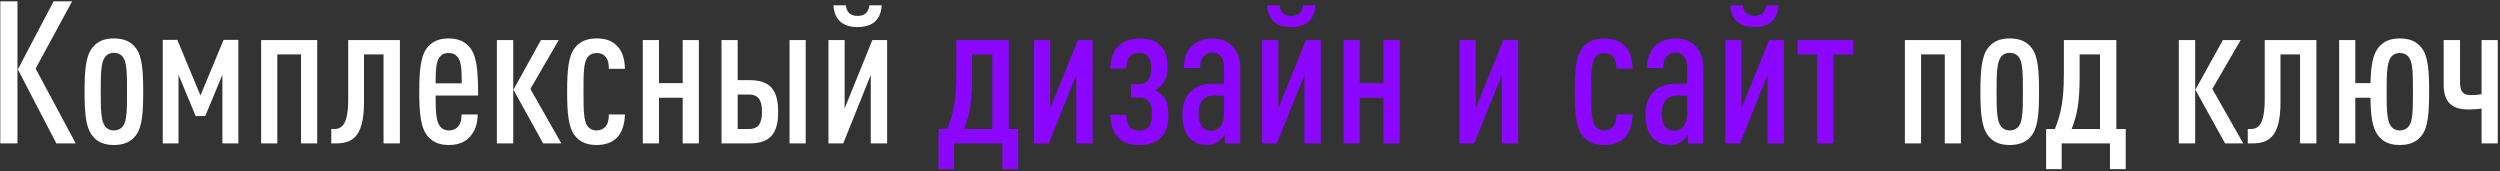
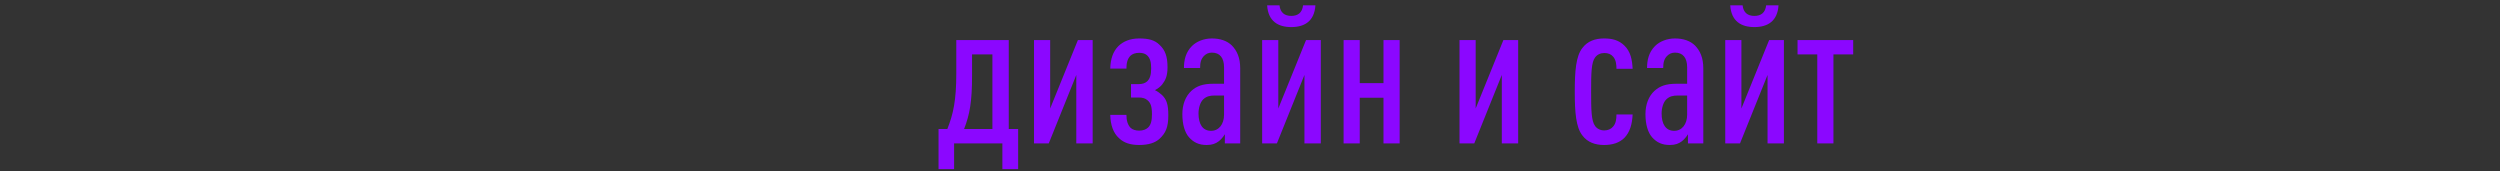
<svg xmlns="http://www.w3.org/2000/svg" width="802" height="55" viewBox="0 0 802 55" fill="none">
  <rect x="0" y="0" width="802" height="55" fill="#333333" stroke="none" />
-   <path d="M5.6 46H0.096V0.432H5.6V46ZM24.288 46H18.08L5.728 22.256L17.184 0.432H23.136L11.424 22L24.288 46ZM45.94 29.424C45.94 36.144 45.62 40.816 43.572 43.44C41.908 45.68 39.476 46.512 36.532 46.512C33.588 46.512 31.22 45.68 29.556 43.44C27.508 40.816 27.124 36.144 27.124 29.424C27.124 22.704 27.508 18.032 29.556 15.408C31.22 13.168 33.588 12.336 36.532 12.336C39.476 12.336 41.908 13.168 43.572 15.408C45.62 18.032 45.94 22.704 45.94 29.424ZM40.756 29.424C40.756 23.472 40.692 20.016 39.476 18.352C38.836 17.456 37.748 16.944 36.532 16.944C35.316 16.944 34.292 17.456 33.652 18.352C32.436 20.016 32.308 23.472 32.308 29.424C32.308 35.376 32.436 38.768 33.652 40.432C34.292 41.328 35.316 41.84 36.532 41.84C37.748 41.84 38.836 41.328 39.476 40.432C40.692 38.768 40.756 35.376 40.756 29.424ZM76.466 46H71.347V23.984L65.843 37.232H62.77L57.267 23.984V46H52.211V12.784H56.883L64.306 30.64L71.731 12.784H76.466V46ZM101.757 46H96.573V17.456H88.957V46H83.773V12.848H101.757V46ZM128.287 46H123.039V17.456H116.767V32.752C116.767 43.248 113.503 46 107.871 46H106.271V41.392H107.039C109.215 41.392 111.711 40.752 111.711 31.792V12.848H128.287V46ZM153.378 30.64H139.746C139.746 35.888 139.938 38.96 141.09 40.432C141.666 41.264 142.69 41.84 144.034 41.84C145.186 41.84 146.146 41.52 146.978 40.56C147.81 39.6 148.066 38.32 148.066 36.72H153.25C153.186 39.792 152.418 42.096 150.562 44.08C148.962 45.744 146.722 46.512 144.034 46.512C141.218 46.512 139.17 45.808 137.442 43.952C134.946 41.328 134.498 36.336 134.498 29.424C134.498 22.448 134.946 17.52 137.378 14.896C139.106 13.04 141.218 12.336 143.906 12.336C146.594 12.336 148.706 13.04 150.434 14.896C152.93 17.52 153.378 22.448 153.378 30.64ZM148.13 26.736C148.13 21.936 147.874 19.568 146.85 18.352C146.21 17.52 145.314 17.008 143.906 17.008C142.498 17.008 141.666 17.52 141.026 18.352C140.002 19.568 139.746 21.936 139.746 26.736H148.13ZM180.07 46H174.246L164.71 28.784L173.542 12.848H179.238L170.15 28.528L180.07 46ZM164.646 46H159.398V12.848H164.646V46ZM200.495 36.72C200.367 39.856 199.599 42.416 197.871 44.208C196.271 45.808 194.031 46.512 191.343 46.512C188.527 46.512 186.031 45.68 184.367 43.44C182.319 40.816 181.935 36.08 181.935 29.424C181.935 22.704 182.319 18.032 184.367 15.408C186.031 13.168 188.527 12.336 191.343 12.336C194.031 12.336 196.079 12.912 197.807 14.576C199.855 16.496 200.367 19.248 200.495 22.064H195.311C195.311 20.72 195.183 19.312 194.287 18.224C193.583 17.392 192.687 17.008 191.407 17.008C190.191 17.008 189.103 17.52 188.463 18.416C187.247 20.016 187.183 23.408 187.183 29.424C187.183 35.376 187.247 38.768 188.463 40.432C189.103 41.328 190.191 41.84 191.407 41.84C192.559 41.84 193.583 41.392 194.223 40.624C195.119 39.6 195.311 38.256 195.311 36.72H200.495ZM224.195 46H219.01V31.344H211.395V46H206.211V12.848H211.395V26.672H219.01V12.848H224.195V46ZM258.469 46H253.285V12.848H258.469V46ZM249.637 35.888C249.637 42.736 247.141 46 240.485 46H231.461V12.848H236.645V25.712H240.485C247.141 25.712 249.637 28.976 249.637 35.888ZM244.453 35.888C244.453 31.984 243.173 30.32 240.229 30.32H236.645V41.392H240.229C243.173 41.392 244.453 39.728 244.453 35.888ZM284.589 46H279.341V24.048L270.509 46H265.773V12.848H270.957V34.8L279.853 12.848H284.589V46ZM282.861 1.712C282.541 6.768 279.405 8.688 275.117 8.688C270.829 8.688 267.693 6.768 267.373 1.712H271.341C271.597 4.08 273.005 5.104 275.117 5.104C277.229 5.104 278.637 4.08 278.893 1.712H282.861ZM629.07 46H623.885V17.456H616.27V46H611.086V12.848H629.07V46ZM654.128 29.424C654.128 36.144 653.808 40.816 651.76 43.44C650.096 45.68 647.664 46.512 644.72 46.512C641.776 46.512 639.408 45.68 637.744 43.44C635.696 40.816 635.312 36.144 635.312 29.424C635.312 22.704 635.696 18.032 637.744 15.408C639.408 13.168 641.776 12.336 644.72 12.336C647.664 12.336 650.096 13.168 651.76 15.408C653.808 18.032 654.128 22.704 654.128 29.424ZM648.944 29.424C648.944 23.472 648.88 20.016 647.664 18.352C647.024 17.456 645.936 16.944 644.72 16.944C643.504 16.944 642.48 17.456 641.84 18.352C640.624 20.016 640.496 23.472 640.496 29.424C640.496 35.376 640.624 38.768 641.84 40.432C642.48 41.328 643.504 41.84 644.72 41.84C645.936 41.84 647.024 41.328 647.664 40.432C648.88 38.768 648.944 35.376 648.944 29.424ZM681.932 54.256H676.876V46H661.388V54.256H656.396V41.392H659.212C661.132 36.592 662.092 32.176 662.092 23.536V12.848H678.924V41.392H681.932V54.256ZM673.676 41.392V17.456H667.148V24.304C667.148 32.752 666.38 36.784 664.588 41.392H673.676ZM719.633 46H713.809L704.273 28.784L713.105 12.848H718.801L709.713 28.528L719.633 46ZM704.209 46H698.961V12.848H704.209V46ZM743.1 46H737.852V17.456H731.58V32.752C731.58 43.248 728.316 46 722.684 46H721.084V41.392H721.852C724.028 41.392 726.524 40.752 726.524 31.792V12.848H743.1V46ZM755.582 46H750.398V12.848H755.582V26.672H760.446C760.574 21.424 761.15 17.648 762.878 15.408C764.606 13.168 766.91 12.336 769.854 12.336C772.798 12.336 775.23 13.168 776.894 15.408C778.942 18.032 779.262 22.704 779.262 29.424C779.262 36.144 778.942 40.816 776.894 43.44C775.23 45.68 772.798 46.512 769.854 46.512C766.91 46.512 764.542 45.68 762.878 43.44C761.022 41.072 760.51 37.04 760.446 31.344H755.582V46ZM774.078 29.424C774.078 23.472 774.014 20.08 772.798 18.416C772.158 17.52 771.07 17.008 769.854 17.008C768.638 17.008 767.614 17.52 766.974 18.416C765.758 20.08 765.63 23.472 765.63 29.424C765.63 35.376 765.758 38.768 766.974 40.432C767.614 41.328 768.638 41.84 769.854 41.84C771.07 41.84 772.158 41.328 772.798 40.432C774.014 38.768 774.078 35.376 774.078 29.424ZM801.276 46H796.092V34.8C794.684 35.056 793.276 35.12 791.868 35.12C787.004 35.12 783.932 33.136 783.932 27.248V12.848H789.18V26.48C789.18 29.744 790.524 30.512 792.636 30.512C793.788 30.512 794.876 30.448 796.092 30.192V12.848H801.276V46Z" fill="white" />
-   <path d="M326.62 54.256H321.564V46H306.076V54.256H301.084V41.392H303.9C305.82 36.592 306.78 32.176 306.78 23.536V12.848H323.612V41.392H326.62V54.256ZM318.364 41.392V17.456H311.836V24.304C311.836 32.752 311.068 36.784 309.276 41.392H318.364ZM350.527 46H345.279V24.048L336.447 46H331.711V12.848H336.895V34.8L345.791 12.848H350.527V46ZM374.796 36.976C374.796 40.816 373.964 42.672 371.98 44.528C370.572 45.808 368.46 46.512 365.452 46.512C362.572 46.512 360.524 45.808 358.988 44.336C357.132 42.672 356.236 40.048 356.172 36.848H361.356C361.356 38.576 361.74 40.048 362.7 41.008C363.276 41.584 364.3 41.904 365.452 41.904C366.732 41.904 367.628 41.52 368.268 40.944C369.164 40.112 369.548 38.832 369.548 36.656C369.548 34.096 369.1 33.008 368.14 32.176C367.372 31.536 366.604 31.28 365.26 31.28H362.828V26.992H365.196C366.476 26.992 367.372 26.672 368.012 26.096C368.844 25.264 369.292 24.176 369.292 21.936C369.292 19.952 368.972 18.736 368.076 17.84C367.5 17.264 366.668 16.944 365.452 16.944C364.236 16.944 363.212 17.328 362.635 17.904C361.676 18.864 361.356 20.272 361.356 22H356.172C356.236 18.928 357.068 16.496 358.796 14.768C360.332 13.296 362.508 12.336 365.452 12.336C368.46 12.336 370.444 12.848 371.98 14.384C373.772 16.048 374.54 18.096 374.54 21.552C374.54 24.368 373.9 25.712 372.812 27.12C372.236 27.824 371.404 28.464 370.508 28.912C371.404 29.36 372.172 29.936 372.812 30.512C374.22 31.92 374.796 33.456 374.796 36.976ZM397.858 46H392.93V43.056C392.418 43.952 391.65 44.784 391.01 45.296C389.986 46.064 388.898 46.512 387.106 46.512C384.674 46.512 382.946 45.744 381.41 44.016C380.13 42.544 379.298 40.048 379.298 36.592C379.298 33.52 380.322 30.832 382.242 29.104C383.906 27.632 385.826 26.864 389.282 26.864H392.674V21.616C392.674 18.544 391.33 16.88 388.77 16.88C387.618 16.88 386.85 17.328 386.21 17.968C385.314 18.928 384.994 20.016 384.994 21.808H379.81C379.81 19.248 380.386 16.752 382.37 14.768C383.842 13.296 386.21 12.336 388.77 12.336C391.458 12.336 393.698 13.104 395.234 14.64C396.834 16.304 397.858 18.544 397.858 21.936V46ZM392.674 36.784V30.64H389.73C388.13 30.64 387.042 30.896 386.018 31.856C385.058 32.752 384.482 34.608 384.482 36.4C384.482 39.856 385.826 41.968 388.514 41.968C391.01 41.968 392.674 39.856 392.674 36.784ZM423.714 46H418.466V24.048L409.634 46H404.898V12.848H410.082V34.8L418.978 12.848H423.714V46ZM421.986 1.712C421.666 6.768 418.53 8.688 414.242 8.688C409.954 8.688 406.818 6.768 406.498 1.712H410.466C410.722 4.08 412.13 5.104 414.242 5.104C416.354 5.104 417.762 4.08 418.018 1.712H421.986ZM449.007 46H443.823V31.344H436.207V46H431.023V12.848H436.207V26.672H443.823V12.848H449.007V46ZM487.027 46H481.779V24.048L472.947 46H468.211V12.848H473.395V34.8L482.291 12.848H487.027V46ZM523.745 36.72C523.617 39.856 522.849 42.416 521.121 44.208C519.521 45.808 517.281 46.512 514.593 46.512C511.777 46.512 509.281 45.68 507.617 43.44C505.569 40.816 505.185 36.08 505.185 29.424C505.185 22.704 505.569 18.032 507.617 15.408C509.281 13.168 511.777 12.336 514.593 12.336C517.281 12.336 519.329 12.912 521.057 14.576C523.105 16.496 523.617 19.248 523.745 22.064H518.561C518.561 20.72 518.433 19.312 517.537 18.224C516.833 17.392 515.937 17.008 514.657 17.008C513.441 17.008 512.353 17.52 511.713 18.416C510.497 20.016 510.433 23.408 510.433 29.424C510.433 35.376 510.497 38.768 511.713 40.432C512.353 41.328 513.441 41.84 514.657 41.84C515.809 41.84 516.833 41.392 517.473 40.624C518.369 39.6 518.561 38.256 518.561 36.72H523.745ZM546.421 46H541.493V43.056C540.981 43.952 540.213 44.784 539.573 45.296C538.549 46.064 537.461 46.512 535.669 46.512C533.237 46.512 531.509 45.744 529.973 44.016C528.693 42.544 527.861 40.048 527.861 36.592C527.861 33.52 528.885 30.832 530.805 29.104C532.469 27.632 534.389 26.864 537.845 26.864H541.237V21.616C541.237 18.544 539.893 16.88 537.333 16.88C536.181 16.88 535.413 17.328 534.773 17.968C533.877 18.928 533.557 20.016 533.557 21.808H528.373C528.373 19.248 528.949 16.752 530.933 14.768C532.405 13.296 534.773 12.336 537.333 12.336C540.021 12.336 542.26 13.104 543.797 14.64C545.397 16.304 546.421 18.544 546.421 21.936V46ZM541.237 36.784V30.64H538.293C536.693 30.64 535.605 30.896 534.581 31.856C533.621 32.752 533.045 34.608 533.045 36.4C533.045 39.856 534.389 41.968 537.077 41.968C539.573 41.968 541.237 39.856 541.237 36.784ZM572.277 46H567.029V24.048L558.197 46H553.461V12.848H558.645V34.8L567.541 12.848H572.277V46ZM570.549 1.712C570.229 6.768 567.093 8.688 562.805 8.688C558.517 8.688 555.381 6.768 555.061 1.712H559.029C559.285 4.08 560.693 5.104 562.805 5.104C564.917 5.104 566.325 4.08 566.581 1.712H570.549ZM594.505 17.456H588.169V46H582.985V17.456H576.649V12.848H594.505V17.456Z" fill="#8B07FF" />
+   <path d="M326.62 54.256H321.564V46H306.076V54.256H301.084V41.392H303.9C305.82 36.592 306.78 32.176 306.78 23.536V12.848H323.612V41.392H326.62V54.256ZM318.364 41.392V17.456H311.836V24.304C311.836 32.752 311.068 36.784 309.276 41.392H318.364ZM350.527 46H345.279V24.048L336.447 46H331.711V12.848H336.895V34.8L345.791 12.848H350.527V46ZM374.796 36.976C374.796 40.816 373.964 42.672 371.98 44.528C370.572 45.808 368.46 46.512 365.452 46.512C362.572 46.512 360.524 45.808 358.988 44.336C357.132 42.672 356.236 40.048 356.172 36.848H361.356C361.356 38.576 361.74 40.048 362.7 41.008C363.276 41.584 364.3 41.904 365.452 41.904C366.732 41.904 367.628 41.52 368.268 40.944C369.164 40.112 369.548 38.832 369.548 36.656C369.548 34.096 369.1 33.008 368.14 32.176C367.372 31.536 366.604 31.28 365.26 31.28H362.828V26.992H365.196C366.476 26.992 367.372 26.672 368.012 26.096C368.844 25.264 369.292 24.176 369.292 21.936C369.292 19.952 368.972 18.736 368.076 17.84C367.5 17.264 366.668 16.944 365.452 16.944C364.236 16.944 363.212 17.328 362.635 17.904C361.676 18.864 361.356 20.272 361.356 22H356.172C356.236 18.928 357.068 16.496 358.796 14.768C360.332 13.296 362.508 12.336 365.452 12.336C368.46 12.336 370.444 12.848 371.98 14.384C373.772 16.048 374.54 18.096 374.54 21.552C374.54 24.368 373.9 25.712 372.812 27.12C372.236 27.824 371.404 28.464 370.508 28.912C371.404 29.36 372.172 29.936 372.812 30.512C374.22 31.92 374.796 33.456 374.796 36.976ZM397.858 46H392.93V43.056C392.418 43.952 391.65 44.784 391.01 45.296C389.986 46.064 388.898 46.512 387.106 46.512C384.674 46.512 382.946 45.744 381.41 44.016C380.13 42.544 379.298 40.048 379.298 36.592C379.298 33.52 380.322 30.832 382.242 29.104C383.906 27.632 385.826 26.864 389.282 26.864H392.674V21.616C392.674 18.544 391.33 16.88 388.77 16.88C387.618 16.88 386.85 17.328 386.21 17.968C385.314 18.928 384.994 20.016 384.994 21.808H379.81C379.81 19.248 380.386 16.752 382.37 14.768C383.842 13.296 386.21 12.336 388.77 12.336C391.458 12.336 393.698 13.104 395.234 14.64C396.834 16.304 397.858 18.544 397.858 21.936V46ZM392.674 36.784V30.64H389.73C388.13 30.64 387.042 30.896 386.018 31.856C385.058 32.752 384.482 34.608 384.482 36.4C384.482 39.856 385.826 41.968 388.514 41.968C391.01 41.968 392.674 39.856 392.674 36.784ZM423.714 46H418.466V24.048L409.634 46H404.898V12.848H410.082V34.8L418.978 12.848H423.714V46ZM421.986 1.712C421.666 6.768 418.53 8.688 414.242 8.688C409.954 8.688 406.818 6.768 406.498 1.712H410.466C410.722 4.08 412.13 5.104 414.242 5.104C416.354 5.104 417.762 4.08 418.018 1.712H421.986ZM449.007 46H443.823V31.344H436.207V46H431.023V12.848H436.207V26.672H443.823V12.848H449.007V46ZM487.027 46H481.779V24.048L472.947 46H468.211V12.848H473.395V34.8L482.291 12.848H487.027V46ZM523.745 36.72C523.617 39.856 522.849 42.416 521.121 44.208C519.521 45.808 517.281 46.512 514.593 46.512C511.777 46.512 509.281 45.68 507.617 43.44C505.569 40.816 505.185 36.08 505.185 29.424C505.185 22.704 505.569 18.032 507.617 15.408C509.281 13.168 511.777 12.336 514.593 12.336C517.281 12.336 519.329 12.912 521.057 14.576C523.105 16.496 523.617 19.248 523.745 22.064H518.561C518.561 20.72 518.433 19.312 517.537 18.224C516.833 17.392 515.937 17.008 514.657 17.008C513.441 17.008 512.353 17.52 511.713 18.416C510.497 20.016 510.433 23.408 510.433 29.424C510.433 35.376 510.497 38.768 511.713 40.432C512.353 41.328 513.441 41.84 514.657 41.84C515.809 41.84 516.833 41.392 517.473 40.624C518.369 39.6 518.561 38.256 518.561 36.72H523.745ZM546.421 46H541.493V43.056C540.981 43.952 540.213 44.784 539.573 45.296C538.549 46.064 537.461 46.512 535.669 46.512C533.237 46.512 531.509 45.744 529.973 44.016C528.693 42.544 527.861 40.048 527.861 36.592C527.861 33.52 528.885 30.832 530.805 29.104C532.469 27.632 534.389 26.864 537.845 26.864H541.237V21.616C541.237 18.544 539.893 16.88 537.333 16.88C536.181 16.88 535.413 17.328 534.773 17.968C533.877 18.928 533.557 20.016 533.557 21.808H528.373C528.373 19.248 528.949 16.752 530.933 14.768C532.405 13.296 534.773 12.336 537.333 12.336C540.021 12.336 542.26 13.104 543.797 14.64C545.397 16.304 546.421 18.544 546.421 21.936V46ZM541.237 36.784V30.64H538.293C536.693 30.64 535.605 30.896 534.581 31.856C533.621 32.752 533.045 34.608 533.045 36.4C533.045 39.856 534.389 41.968 537.077 41.968C539.573 41.968 541.237 39.856 541.237 36.784ZM572.277 46H567.029V24.048L558.197 46H553.461V12.848H558.645V34.8L567.541 12.848H572.277V46ZM570.549 1.712C570.229 6.768 567.093 8.688 562.805 8.688C558.517 8.688 555.381 6.768 555.061 1.712H559.029C559.285 4.08 560.693 5.104 562.805 5.104C564.917 5.104 566.325 4.08 566.581 1.712ZM594.505 17.456H588.169V46H582.985V17.456H576.649V12.848H594.505V17.456Z" fill="#8B07FF" />
</svg>